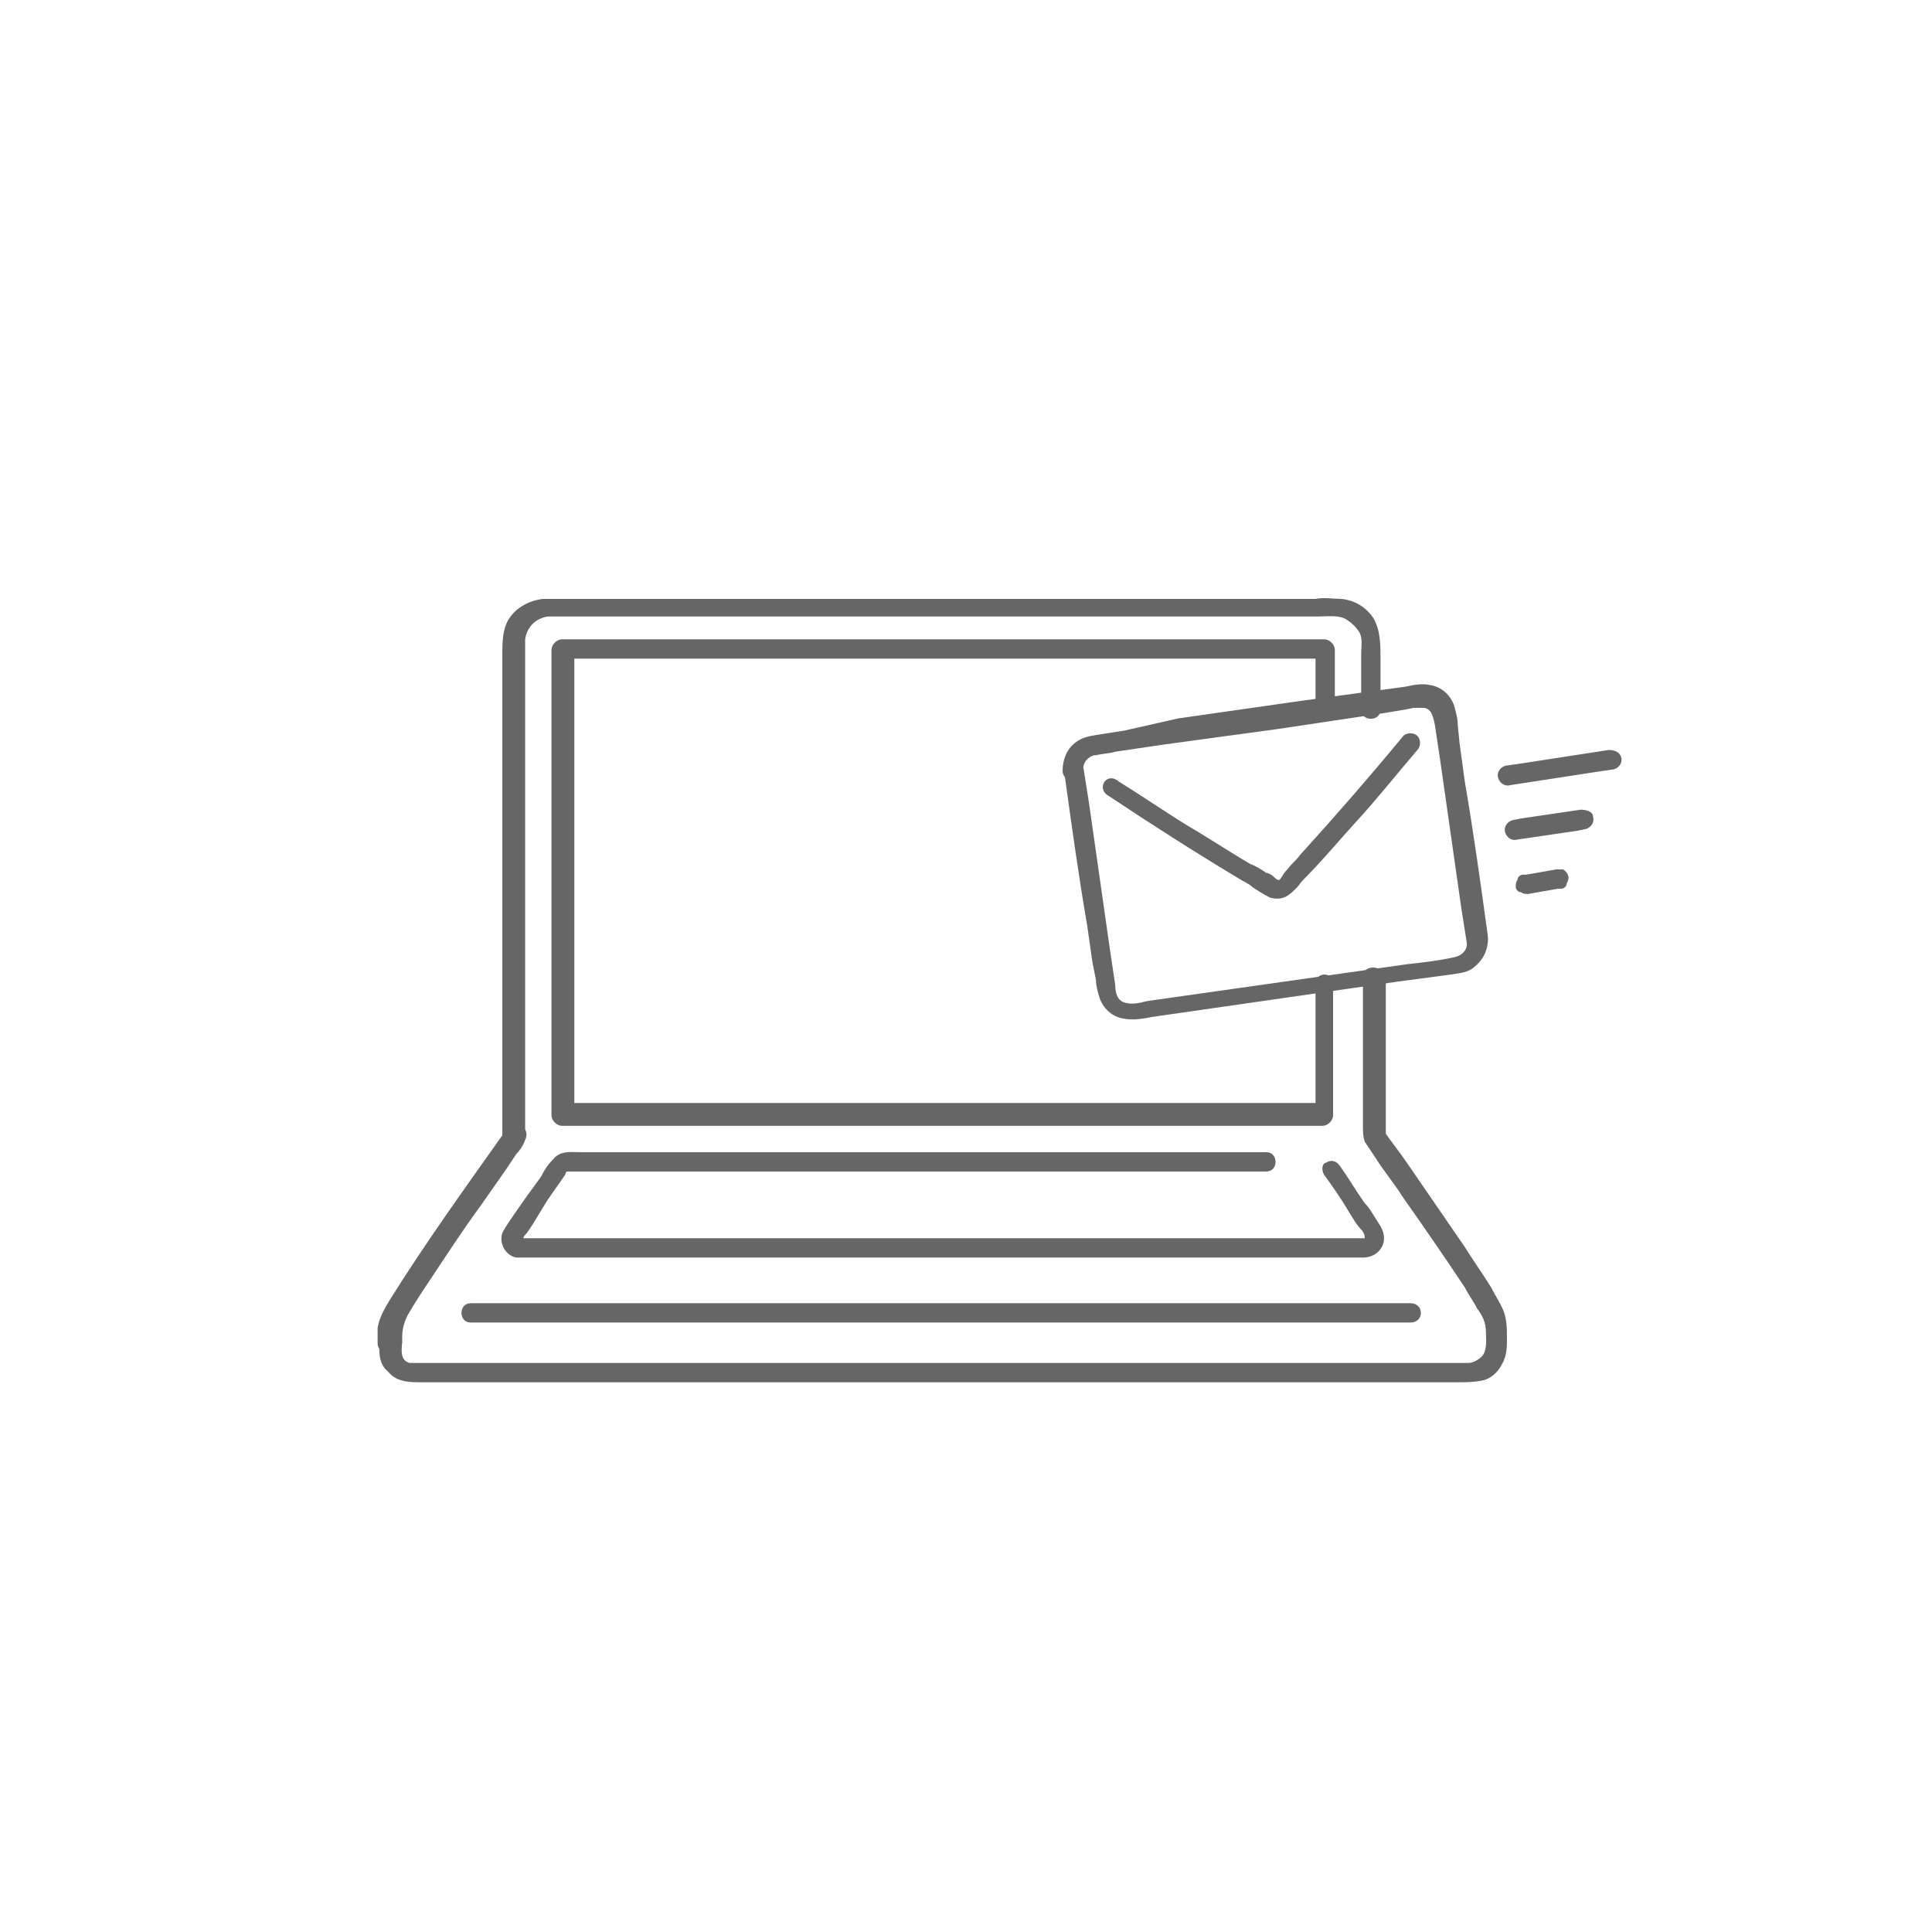
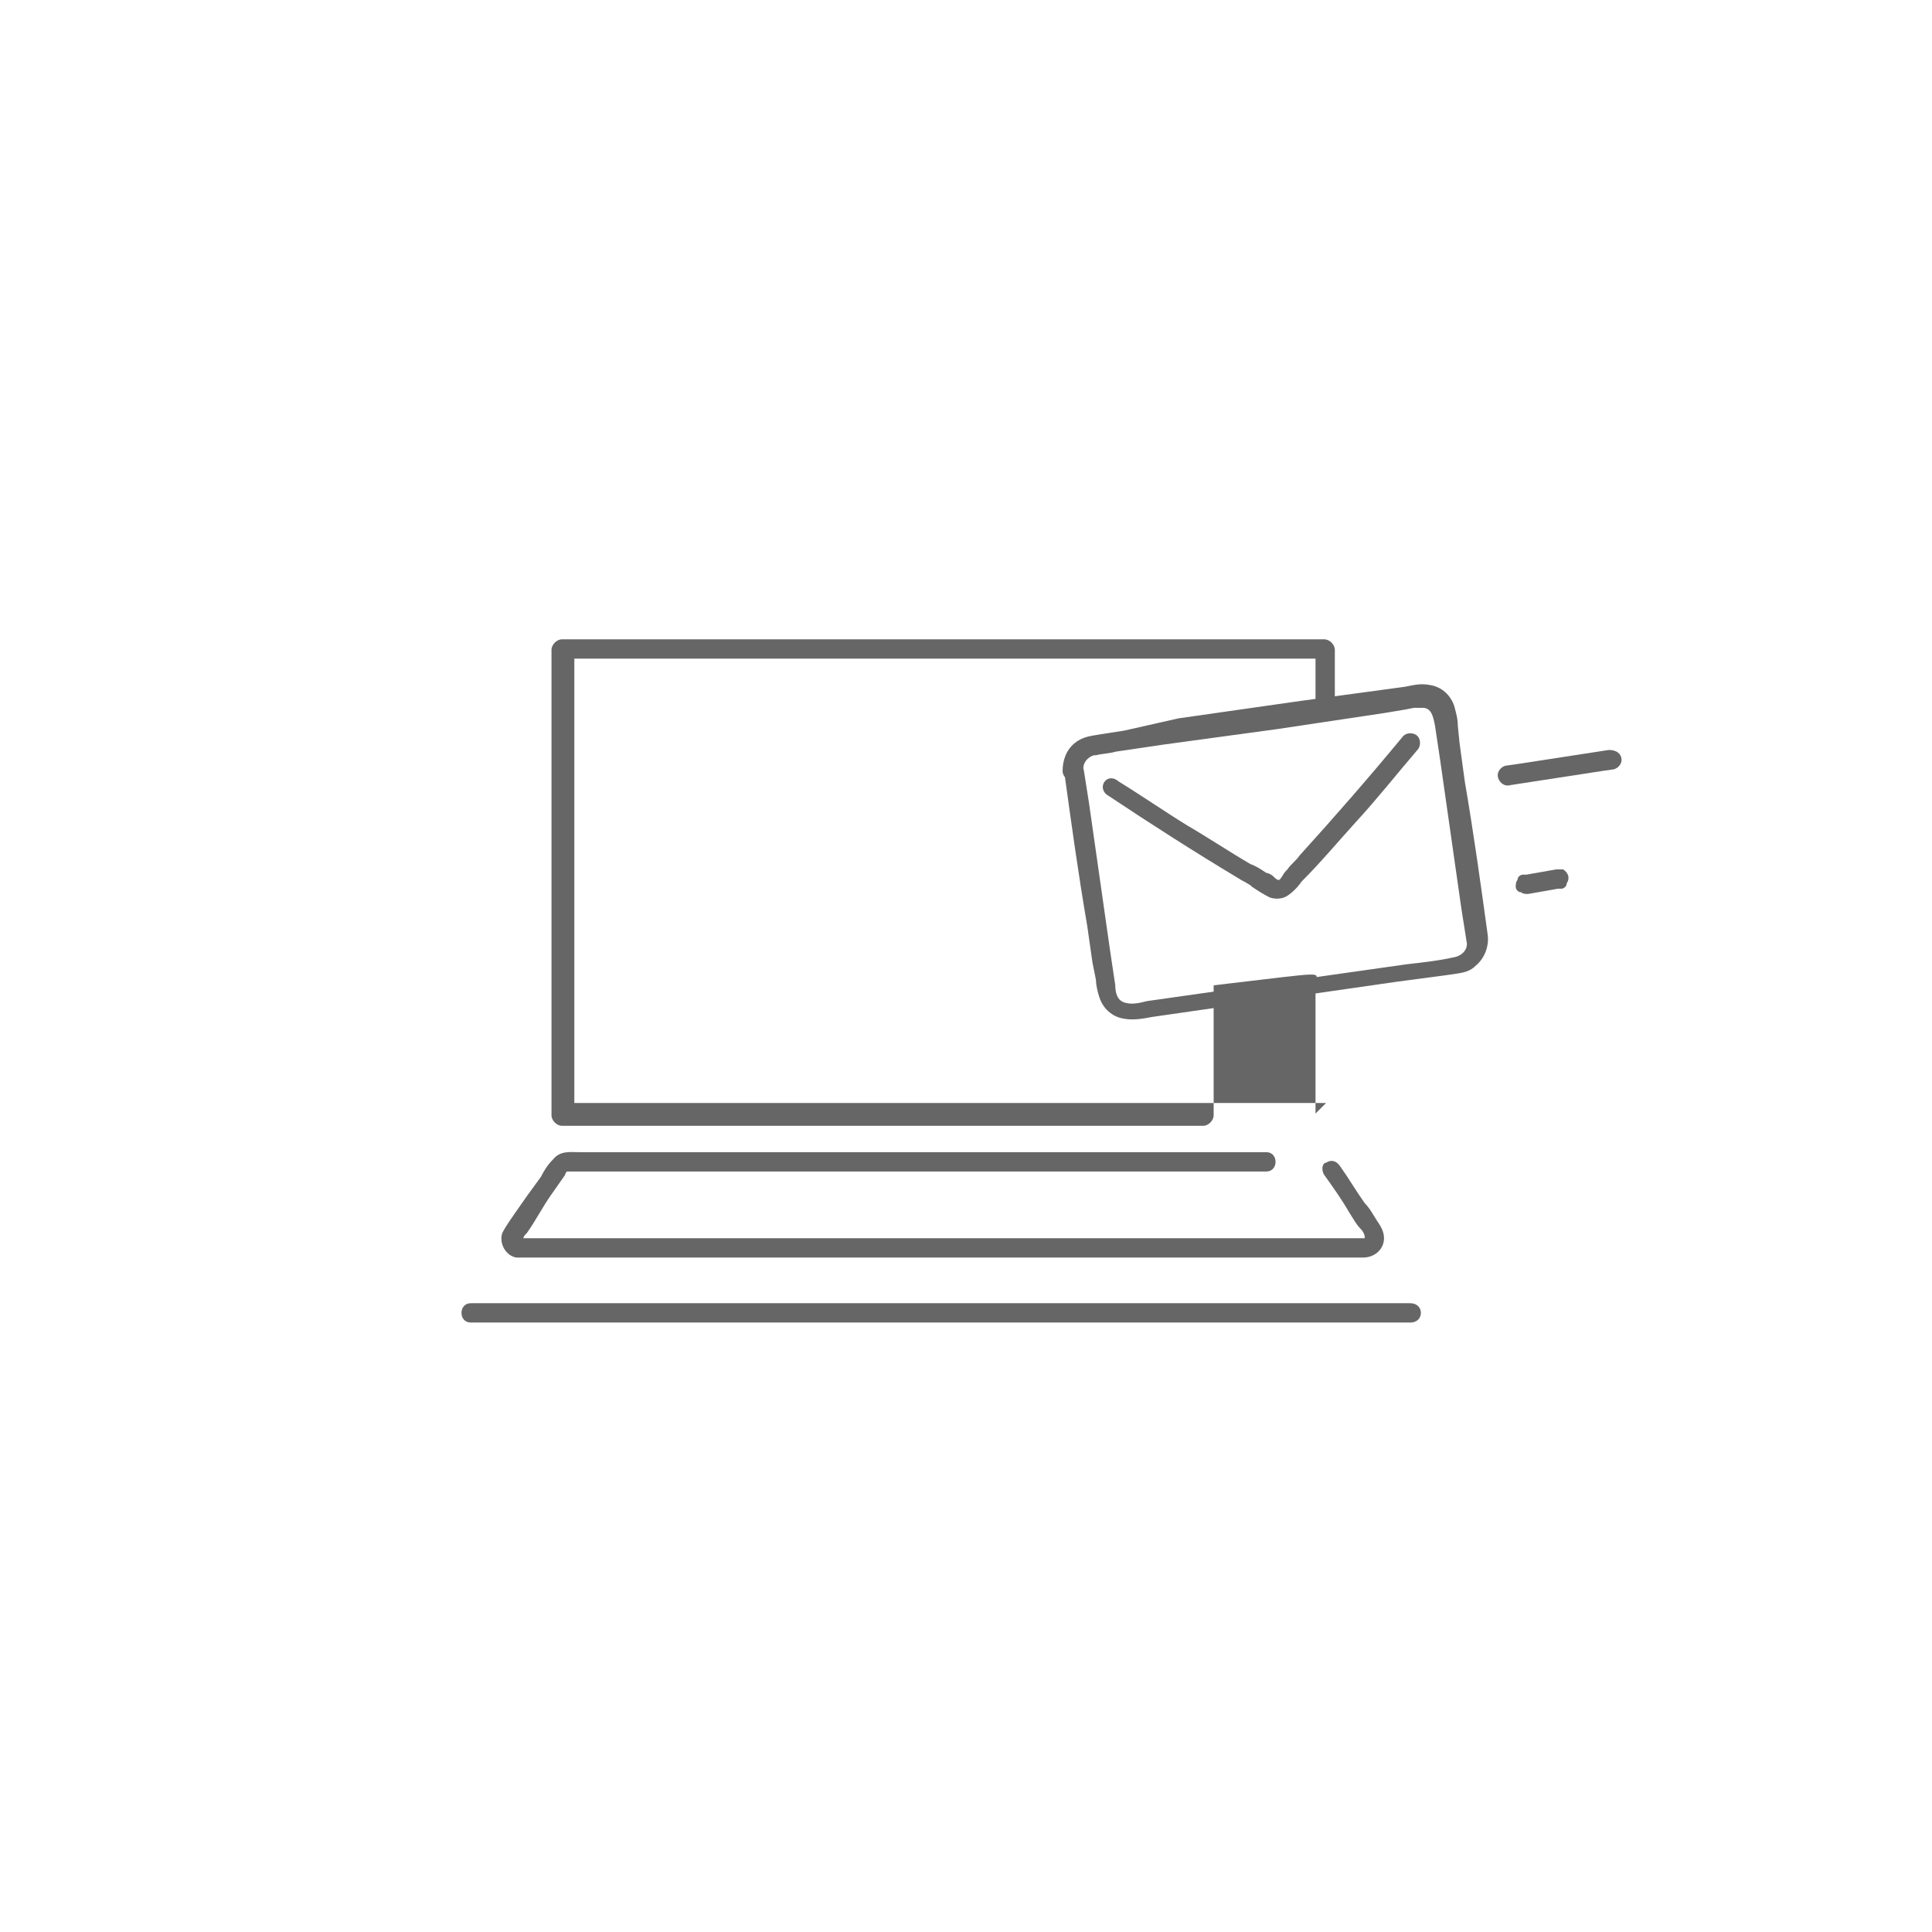
<svg xmlns="http://www.w3.org/2000/svg" version="1.1" id="レイヤー_1" x="0px" y="0px" width="110px" height="110px" viewBox="0 0 110 110" style="enable-background:new 0 0 110 110;" xml:space="preserve">
  <style type="text/css">
	.st0{fill:#666666;}
</style>
  <g>
    <path class="st0" d="M75.4,66.9c0.5,0.7,1,1.4,1.4,2.1c0.2,0.3,0.4,0.7,0.7,1c0.1,0.1,0.2,0.3,0.2,0.4c0,0,0,0.1,0,0.1   c0,0-0.1,0-0.2,0H30.1c-0.1,0-0.2,0-0.3,0c0,0,0-0.1,0,0c0-0.1,0.1-0.2,0.2-0.3c0.5-0.7,0.9-1.5,1.4-2.2c0.2-0.3,0.5-0.7,0.7-1   c0.1-0.1,0.1-0.3,0.2-0.3c0.1,0,0.2,0,0.2,0h8.1h14.7h16.8c0.7,0,0.7-1.1,0-1.1H33c-0.5,0-1.1-0.1-1.5,0.4c-0.3,0.3-0.5,0.6-0.7,1   c-0.3,0.4-0.5,0.7-0.8,1.1c-0.2,0.3-0.5,0.7-0.7,1c-0.2,0.3-0.5,0.7-0.7,1.1c-0.2,0.6,0.2,1.3,0.8,1.4c0.1,0,0.2,0,0.3,0   c0.3,0,0.7,0,1.1,0h46.3c0.2,0,0.3,0,0.5,0c0.7,0,1.2-0.5,1.2-1.1c0,0,0,0,0,0c0-0.4-0.2-0.7-0.4-1c-0.2-0.3-0.4-0.7-0.7-1   c-0.5-0.7-0.9-1.4-1.4-2.1c-0.2-0.3-0.5-0.4-0.8-0.2C75.3,66.2,75.2,66.6,75.4,66.9L75.4,66.9z" />
-     <path class="st0" d="M74.9,56c0,2.5,0,4.9,0,7.4l0.6-0.6c-2.1,0-4.2,0-6.3,0l-9.4,0l-10.5,0l-9.7,0l-6.9,0h-0.6l0.6,0.6   c0-2.3,0-4.6,0-7c0-4.4,0-8.9,0-13.3c0-2.1,0-4.1,0-6.2l-0.6,0.6l6.7,0l10.7,0l11.7,0l9.6,0h3.1c0.5,0,1,0,1.4,0c0,0,0,0,0.1,0   L74.9,37c0,1.2,0,2.4,0,3.5c0,0.7,1.1,0.7,1.1,0c0-1.2,0-2.4,0-3.5c0-0.3-0.3-0.6-0.6-0.6l-3.7,0l-9.2,0l-11.6,0l-11,0l-7.4,0h-0.5   c-0.3,0-0.6,0.3-0.6,0.6c0,4,0,8.1,0,12.1l0,11.9c0,0.8,0,1.6,0,2.5c0,0.3,0.3,0.6,0.6,0.6l6.4,0l9.4,0l10.5,0l9.6,0   c2.3,0,4.5,0,6.8,0h0.6c0.3,0,0.6-0.3,0.6-0.6c0-2.5,0-4.9,0-7.4C76,55.3,74.9,55.3,74.9,56z" />
-     <path class="st0" d="M77.6,55.6c0,2.6,0,5.1,0,7.7c0,0.3,0,0.5,0,0.8c0,0.3,0,0.6,0.1,0.9c0.2,0.3,0.4,0.6,0.6,0.9   c0.5,0.8,1.1,1.5,1.6,2.3c1.2,1.7,2.3,3.3,3.5,5.1c0.2,0.4,0.5,0.8,0.7,1.2c0.3,0.4,0.5,0.8,0.5,1.3c0,0.4,0.1,1-0.2,1.4   c-0.2,0.2-0.5,0.4-0.8,0.4c-1.6,0-3.2,0-4.8,0H24.2c-0.3,0-0.6,0-0.9,0c-0.6-0.2-0.4-0.9-0.4-1.3c0-0.3-0.2-0.5-0.5-0.6   c-0.3,0-0.5,0.1-0.6,0.4c0,0.1,0,0.2,0,0.4h1.1c0-0.1,0-0.3,0-0.4c0-0.4,0.1-0.8,0.3-1.2c0.4-0.7,0.8-1.3,1.2-1.9   c1-1.5,1.9-2.9,3-4.4c0.5-0.7,0.9-1.3,1.4-2c0.2-0.3,0.4-0.6,0.6-0.9c0.2-0.2,0.4-0.5,0.5-0.8c0.1-0.2,0.1-0.4,0-0.6v-0.7   c0-0.5,0-0.9,0-1.4c0-1.1,0-2.2,0-3.2c0-4,0-7.9,0-11.9c0-1.9,0-3.9,0-5.8c0-0.9,0-1.8,0-2.6c0-0.4,0-0.8,0-1.2c0-0.4,0-0.8,0-1.1   c0.1-0.7,0.6-1.2,1.3-1.3c0.5,0,0.9,0,1.4,0h3.2l8.1,0l9.5,0l9.6,0l8.6,0l3.5,0c0.5,0,1.2-0.1,1.6,0.2c0.3,0.2,0.5,0.4,0.7,0.7   c0.2,0.4,0.1,0.8,0.1,1.2v3.2c0,0.7,1.1,0.7,1.1,0v-2.9c0-0.8,0-1.6-0.4-2.3c-0.4-0.6-1-1-1.8-1.1c-0.5,0-1-0.1-1.5,0l-6.6,0   l-16.4,0l-15.5,0h-3c-0.8,0-1.7,0-2.5,0c-0.8,0.1-1.5,0.5-1.9,1.1c-0.4,0.6-0.4,1.4-0.4,2.1c0,1.5,0,3,0,4.5c0,6.9,0,13.9,0,20.8   c0,0.7,0,1.5,0,2.2l0.1-0.3c-2.2,3.1-4.5,6.3-6.5,9.5c-0.3,0.5-0.6,1-0.7,1.6c0,0.3,0,0.6,0,0.9c0,0.3,0.3,0.6,0.6,0.6   s0.6-0.3,0.6-0.6c0-0.1,0-0.4,0-0.1l-1.1-0.2c0,0.7-0.1,1.4,0.5,1.9c0.4,0.5,1,0.6,1.7,0.6h59.3c0.4,0,0.8,0,1.3-0.1   c0.5-0.1,0.9-0.5,1.1-0.9c0.3-0.5,0.3-1,0.3-1.5c0-0.6,0-1.2-0.3-1.8c-0.2-0.4-0.4-0.7-0.6-1.1c-0.5-0.8-1-1.5-1.5-2.3   c-1.1-1.6-2.2-3.2-3.3-4.8c-0.4-0.6-0.9-1.2-1.3-1.8l0.1,0.3c0-3,0-6,0-9C78.8,54.9,77.6,54.9,77.6,55.6L77.6,55.6z" />
+     <path class="st0" d="M74.9,56c0,2.5,0,4.9,0,7.4l0.6-0.6c-2.1,0-4.2,0-6.3,0l-9.4,0l-10.5,0l-9.7,0l-6.9,0h-0.6l0.6,0.6   c0-2.3,0-4.6,0-7c0-4.4,0-8.9,0-13.3c0-2.1,0-4.1,0-6.2l-0.6,0.6l6.7,0l10.7,0l11.7,0l9.6,0h3.1c0.5,0,1,0,1.4,0c0,0,0,0,0.1,0   L74.9,37c0,1.2,0,2.4,0,3.5c0,0.7,1.1,0.7,1.1,0c0-1.2,0-2.4,0-3.5c0-0.3-0.3-0.6-0.6-0.6l-3.7,0l-9.2,0l-11.6,0l-11,0l-7.4,0h-0.5   c-0.3,0-0.6,0.3-0.6,0.6c0,4,0,8.1,0,12.1l0,11.9c0,0.8,0,1.6,0,2.5c0,0.3,0.3,0.6,0.6,0.6l6.4,0l9.4,0l10.5,0l9.6,0   h0.6c0.3,0,0.6-0.3,0.6-0.6c0-2.5,0-4.9,0-7.4C76,55.3,74.9,55.3,74.9,56z" />
    <path class="st0" d="M80.3,74.2H29c-0.7,0-1.4,0-2.1,0c0,0-0.1,0-0.1,0c-0.7,0-0.7,1.1,0,1.1h51.3c0.7,0,1.4,0,2.1,0   c0,0,0.1,0,0.1,0C81.1,75.3,81.1,74.2,80.3,74.2L80.3,74.2z" />
    <path class="st0" d="M60.6,44c0.4,2.9,0.8,5.8,1.3,8.7c0.1,0.7,0.2,1.4,0.3,2.1l0.2,1c0,0.3,0.1,0.7,0.2,1c0.2,0.6,0.7,1.1,1.4,1.2   c0.5,0.1,1.1,0,1.6-0.1l13.9-2l3-0.4c0.6-0.1,1.1-0.1,1.5-0.5c0.5-0.4,0.8-1.1,0.7-1.8c-0.4-2.9-0.8-5.8-1.3-8.7   c-0.1-0.7-0.2-1.5-0.3-2.2l-0.1-1c0-0.4-0.1-0.7-0.2-1.1c-0.2-0.6-0.7-1.1-1.4-1.2c-0.5-0.1-0.9,0-1.4,0.1l-5.9,0.8l-7,1L64,41.6   l-1.3,0.2c-0.5,0.1-1,0.1-1.5,0.5c-0.5,0.4-0.7,1-0.7,1.6c0,0.3,0.3,0.6,0.6,0.6c0.3,0,0.6-0.3,0.6-0.6c-0.1-0.4,0.2-0.8,0.6-0.9   c0,0,0,0,0.1,0c0.4-0.1,0.8-0.1,1.1-0.2l2.7-0.4l6.6-0.9l6-0.9l1.2-0.2l0.5-0.1c0.2,0,0.3,0,0.5,0c0.5,0,0.6,0.5,0.7,1   c0.1,0.7,0.2,1.3,0.3,2c0.4,2.8,0.8,5.6,1.2,8.4c0.1,0.6,0.2,1.3,0.3,1.9c0.1,0.4-0.2,0.8-0.7,0.9c0,0,0,0,0,0   c-0.9,0.2-1.8,0.3-2.7,0.4l-13.4,1.9l-1.4,0.2c-0.4,0.1-0.8,0.2-1.2,0.1c-0.5-0.1-0.6-0.6-0.6-1c-0.1-0.7-0.2-1.3-0.3-2   c-0.4-2.8-0.8-5.6-1.2-8.4l-0.3-1.9c-0.1-0.3-0.4-0.5-0.7-0.4C60.7,43.4,60.5,43.7,60.6,44z" />
    <path class="st0" d="M63.1,45.3c2.4,1.6,4.9,3.2,7.4,4.7c0.3,0.2,0.6,0.3,0.8,0.5c0.3,0.2,0.6,0.4,1,0.6c0.3,0.1,0.7,0.1,1-0.1   c0.3-0.2,0.6-0.5,0.8-0.8c1.1-1.1,2.1-2.3,3.1-3.4c1.2-1.3,2.3-2.7,3.5-4.1c0.2-0.2,0.2-0.6,0-0.8c-0.2-0.2-0.6-0.2-0.8,0   c-1.9,2.3-3.9,4.6-5.9,6.8c-0.2,0.3-0.5,0.5-0.7,0.8c-0.1,0.1-0.2,0.2-0.3,0.4c-0.1,0.1-0.1,0.2-0.2,0.2c-0.1,0-0.2-0.1-0.3-0.2   c-0.1-0.1-0.3-0.2-0.4-0.2c-0.3-0.2-0.6-0.4-0.9-0.5c-1.2-0.7-2.4-1.5-3.6-2.2c-1.3-0.8-2.6-1.7-3.9-2.5   C63,43.9,62.4,44.9,63.1,45.3L63.1,45.3z" />
    <path class="st0" d="M91.6,42.7l-5.2,0.8l-0.7,0.1c-0.3,0.1-0.5,0.4-0.4,0.7c0.1,0.3,0.4,0.5,0.7,0.4l5.2-0.8l0.7-0.1   c0.3-0.1,0.5-0.4,0.4-0.7C92.2,42.8,91.9,42.7,91.6,42.7L91.6,42.7z" />
-     <path class="st0" d="M90,46.1l-3.4,0.5l-0.5,0.1c-0.3,0.1-0.5,0.4-0.4,0.7c0.1,0.3,0.4,0.5,0.7,0.4l3.4-0.5l0.5-0.1   c0.3-0.1,0.5-0.4,0.4-0.7C90.7,46.2,90.3,46.1,90,46.1z" />
    <path class="st0" d="M88.6,49.5l-1.7,0.3l-0.2,0c-0.1,0-0.3,0.1-0.3,0.3c-0.1,0.1-0.1,0.3-0.1,0.4c0,0.1,0.1,0.3,0.3,0.3   c0.1,0.1,0.3,0.1,0.4,0.1l1.7-0.3l0.2,0c0.1,0,0.3-0.1,0.3-0.3c0.2-0.3,0.1-0.6-0.2-0.8c0,0,0,0,0,0C88.9,49.5,88.7,49.5,88.6,49.5   L88.6,49.5z" />
  </g>
</svg>